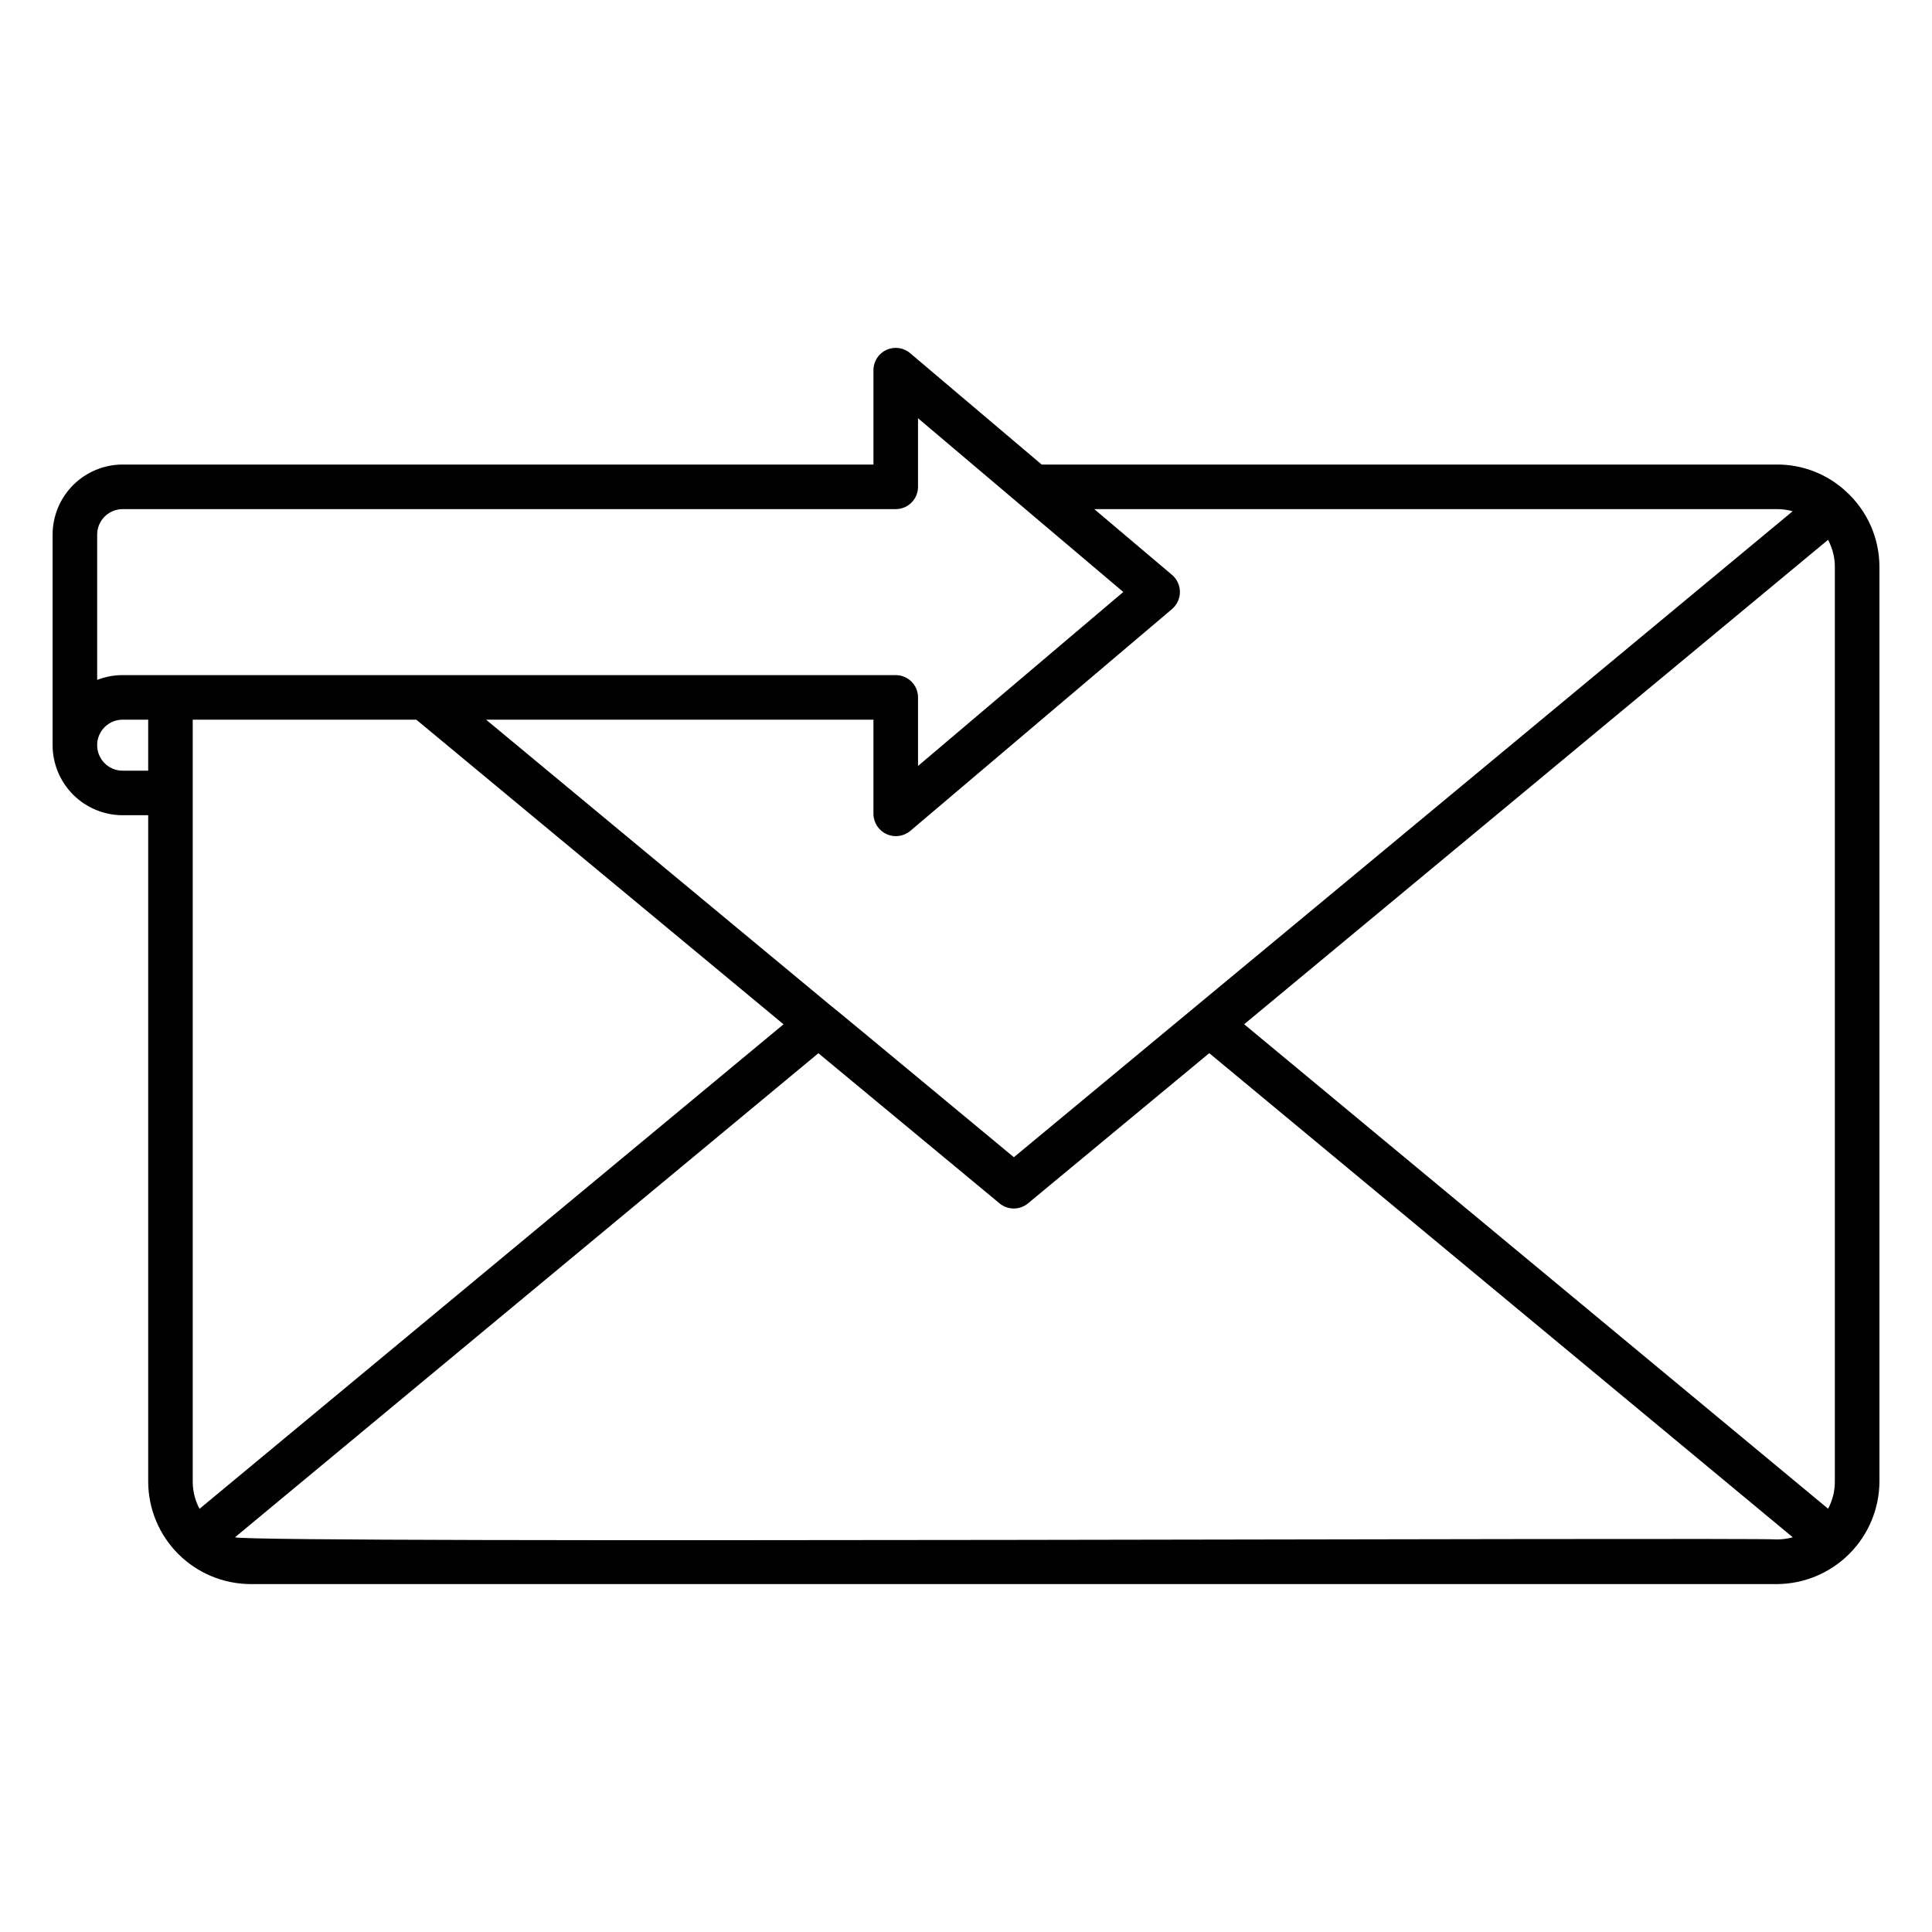
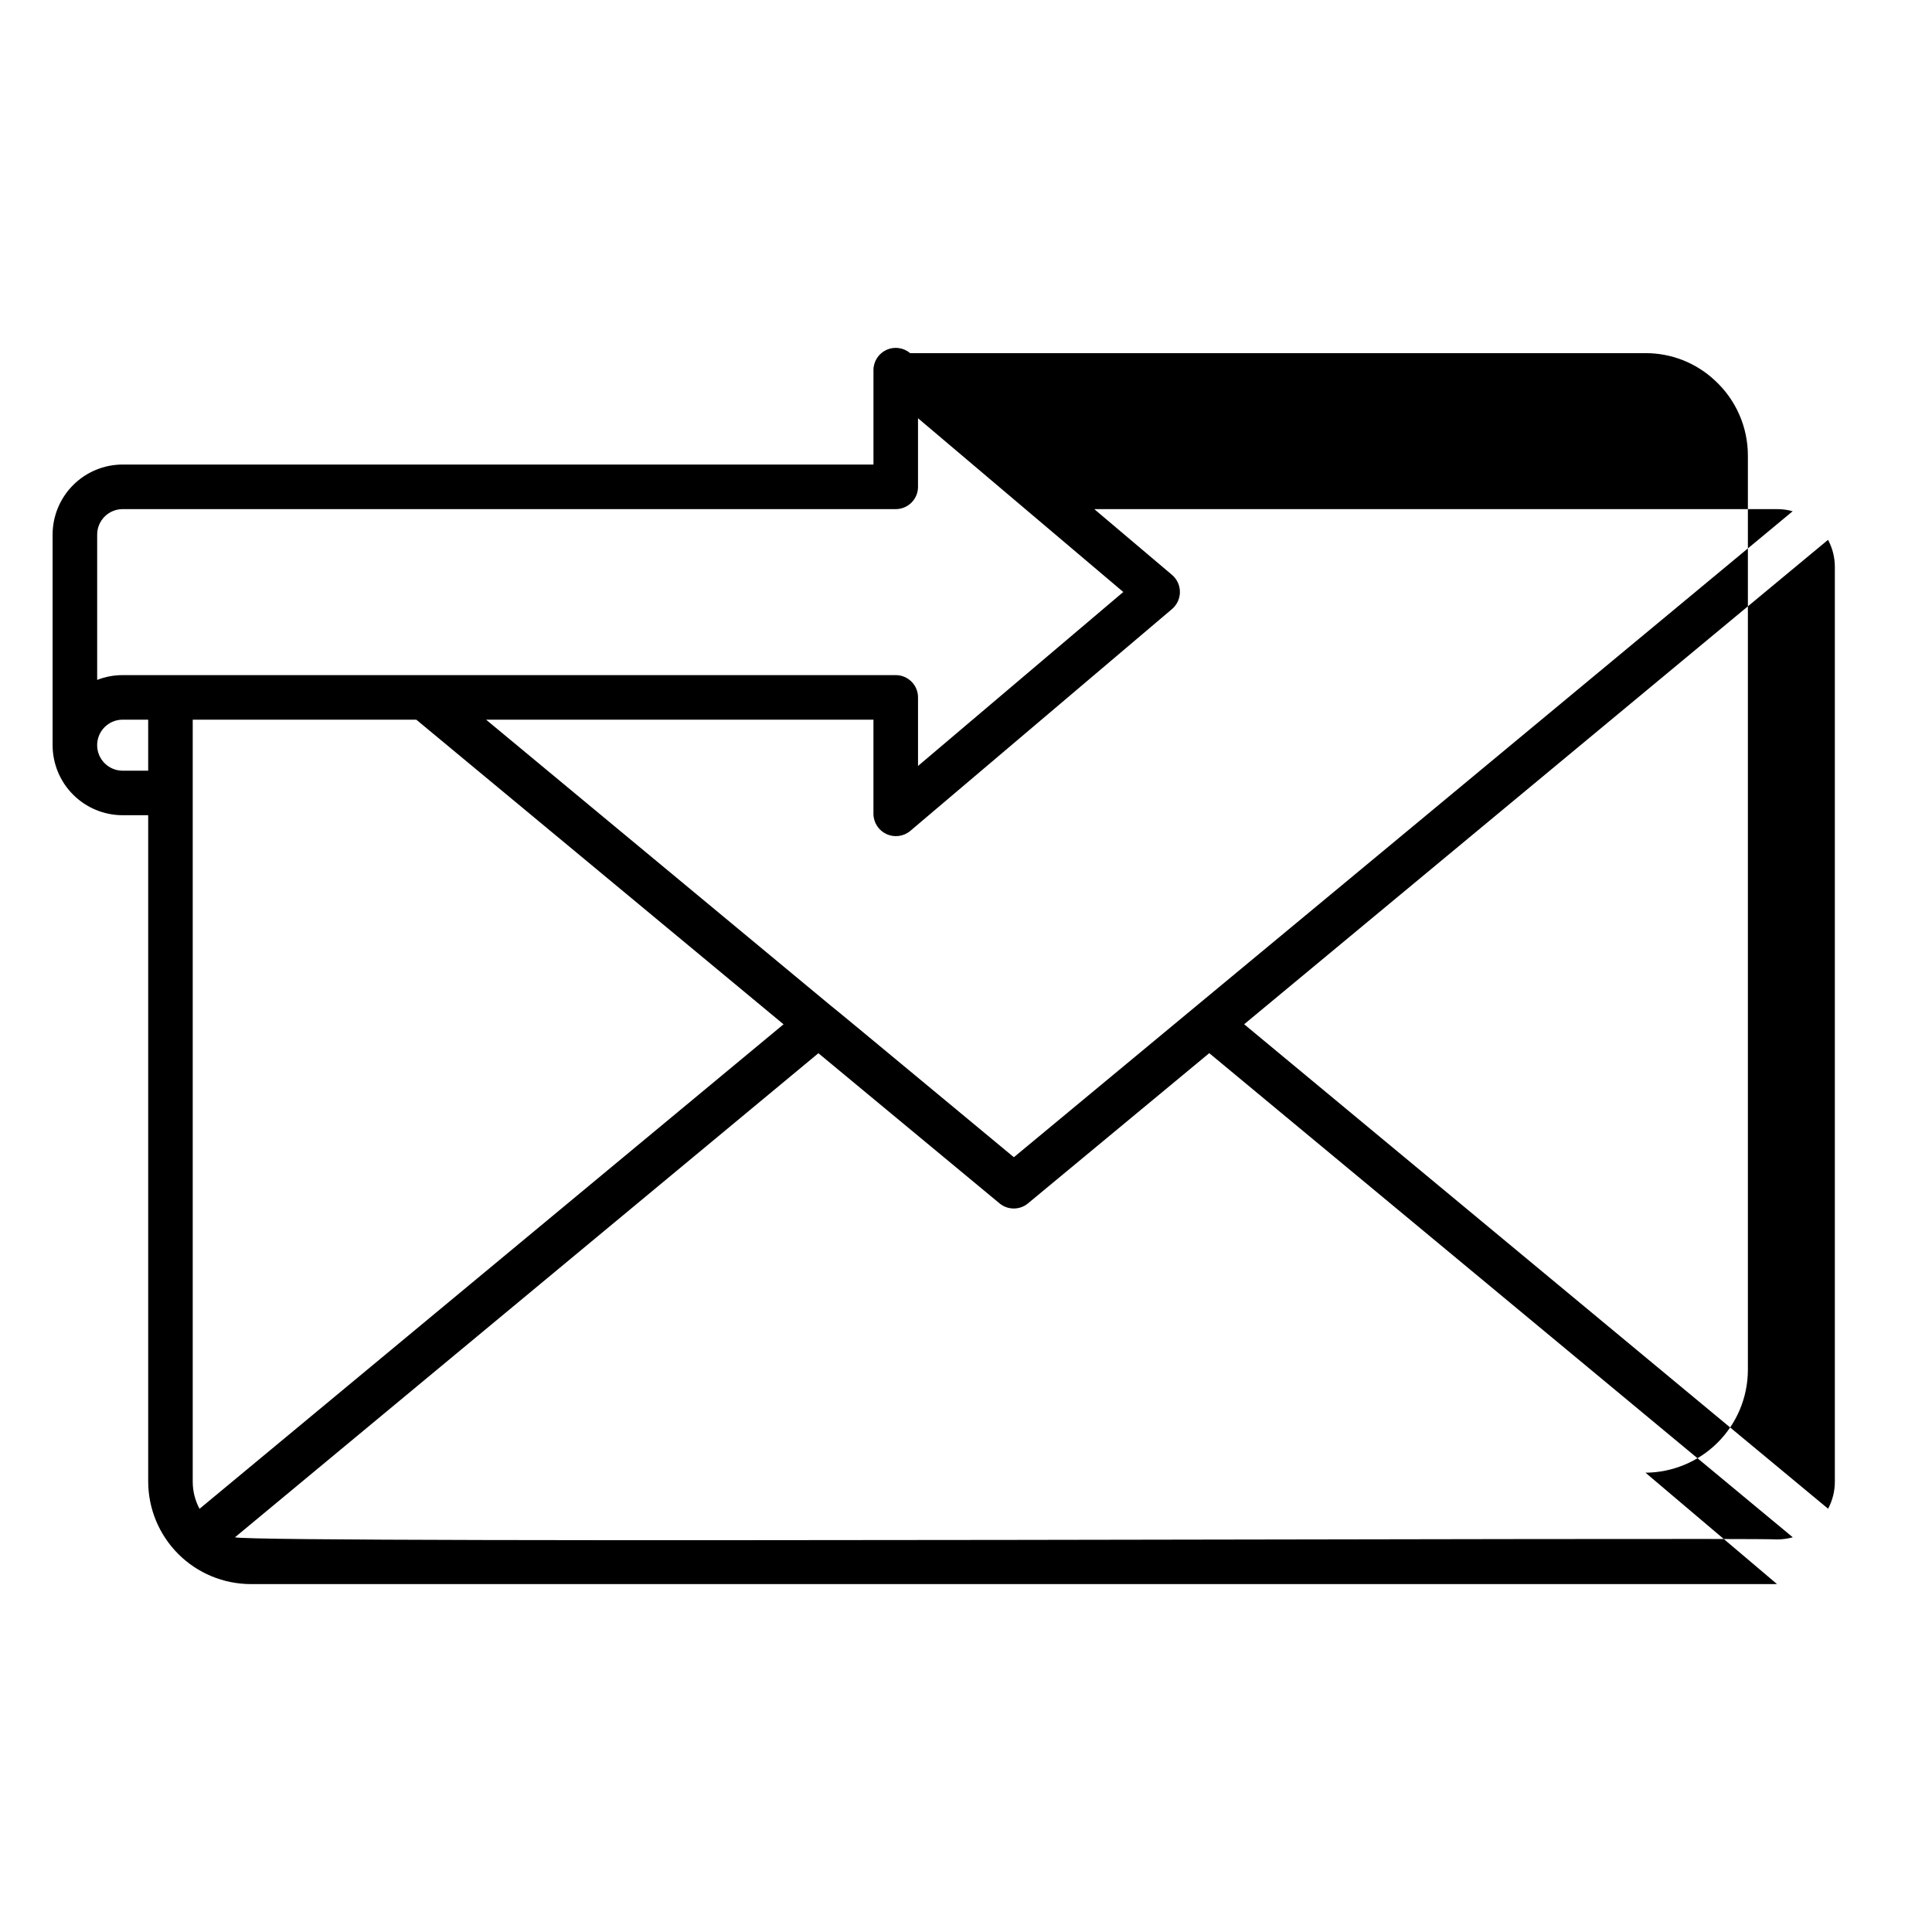
<svg xmlns="http://www.w3.org/2000/svg" fill="#000000" width="800px" height="800px" version="1.1" viewBox="144 144 512 512">
-   <path d="m614.93 563.8h-404.52c-7.191-0.023-14.082-2.891-19.164-7.973-5.086-5.086-7.953-11.977-7.973-19.164v-176.62h-6.766c-4.922-0.004-9.645-1.965-13.125-5.445s-5.438-8.203-5.441-13.125v-55.801c0.004-4.922 1.961-9.641 5.441-13.121 3.481-3.484 8.203-5.441 13.125-5.445h198.97v-25.016c-0.004-2.301 1.332-4.391 3.418-5.359 2.086-0.965 4.543-0.633 6.297 0.855l34.863 29.52h194.88c6.828-0.023 13.406 2.562 18.391 7.234 5.57 5.117 8.746 12.336 8.746 19.902v242.42c-0.043 7.184-2.918 14.059-7.996 19.137-5.082 5.082-11.957 7.953-19.141 8zm-408.66-12.402c6.445 1.699 402.59-0.027 408.68 0.57v-0.004c1.406 0 2.801-0.191 4.156-0.566l-154.64-128.3-48.039 39.809v0.004c-2.184 1.805-5.348 1.805-7.531 0l-48.012-39.797zm-11.195-216.68v201.95c0 2.504 0.621 4.973 1.801 7.184l154.77-128.4-97.324-80.734zm278.64 80.719 154.75 128.39c1.176-2.203 1.793-4.66 1.789-7.156v-242.42c0.004-2.512-0.617-4.981-1.805-7.191zm-109.56-4.938c0.957 0.648 47.703 39.539 48.531 40.176 32.043-26.52 171.69-142.39 206.39-171.19-1.352-0.379-2.75-0.57-4.152-0.566h-180.93l20.625 17.449c1.312 1.129 2.07 2.773 2.07 4.504 0.004 1.73-0.75 3.379-2.062 4.508l-69.434 58.852c-1.766 1.453-4.203 1.766-6.277 0.805-2.074-0.961-3.414-3.023-3.445-5.309v-25.012h-102.66zm-194.41-69.02c0 3.731 3.023 6.758 6.758 6.762h6.766v-13.523h-6.766c-3.734 0.004-6.758 3.031-6.758 6.762zm217.54-12.664v18.172l54.395-46.105-54.398-46.047v18.18h0.004c-0.004 3.262-2.644 5.902-5.906 5.906h-204.87c-3.734 0.004-6.758 3.027-6.758 6.758v38.504c2.152-0.844 4.445-1.273 6.758-1.273h204.87c3.262 0.004 5.902 2.644 5.906 5.906z" />
+   <path d="m614.93 563.8h-404.52c-7.191-0.023-14.082-2.891-19.164-7.973-5.086-5.086-7.953-11.977-7.973-19.164v-176.62h-6.766c-4.922-0.004-9.645-1.965-13.125-5.445s-5.438-8.203-5.441-13.125v-55.801c0.004-4.922 1.961-9.641 5.441-13.121 3.481-3.484 8.203-5.441 13.125-5.445h198.97v-25.016c-0.004-2.301 1.332-4.391 3.418-5.359 2.086-0.965 4.543-0.633 6.297 0.855h194.88c6.828-0.023 13.406 2.562 18.391 7.234 5.57 5.117 8.746 12.336 8.746 19.902v242.42c-0.043 7.184-2.918 14.059-7.996 19.137-5.082 5.082-11.957 7.953-19.141 8zm-408.66-12.402c6.445 1.699 402.59-0.027 408.68 0.57v-0.004c1.406 0 2.801-0.191 4.156-0.566l-154.64-128.3-48.039 39.809v0.004c-2.184 1.805-5.348 1.805-7.531 0l-48.012-39.797zm-11.195-216.68v201.95c0 2.504 0.621 4.973 1.801 7.184l154.77-128.4-97.324-80.734zm278.64 80.719 154.75 128.39c1.176-2.203 1.793-4.66 1.789-7.156v-242.42c0.004-2.512-0.617-4.981-1.805-7.191zm-109.56-4.938c0.957 0.648 47.703 39.539 48.531 40.176 32.043-26.52 171.69-142.39 206.39-171.19-1.352-0.379-2.75-0.57-4.152-0.566h-180.93l20.625 17.449c1.312 1.129 2.07 2.773 2.07 4.504 0.004 1.73-0.75 3.379-2.062 4.508l-69.434 58.852c-1.766 1.453-4.203 1.766-6.277 0.805-2.074-0.961-3.414-3.023-3.445-5.309v-25.012h-102.66zm-194.41-69.02c0 3.731 3.023 6.758 6.758 6.762h6.766v-13.523h-6.766c-3.734 0.004-6.758 3.031-6.758 6.762zm217.54-12.664v18.172l54.395-46.105-54.398-46.047v18.18h0.004c-0.004 3.262-2.644 5.902-5.906 5.906h-204.87c-3.734 0.004-6.758 3.027-6.758 6.758v38.504c2.152-0.844 4.445-1.273 6.758-1.273h204.87c3.262 0.004 5.902 2.644 5.906 5.906z" />
</svg>